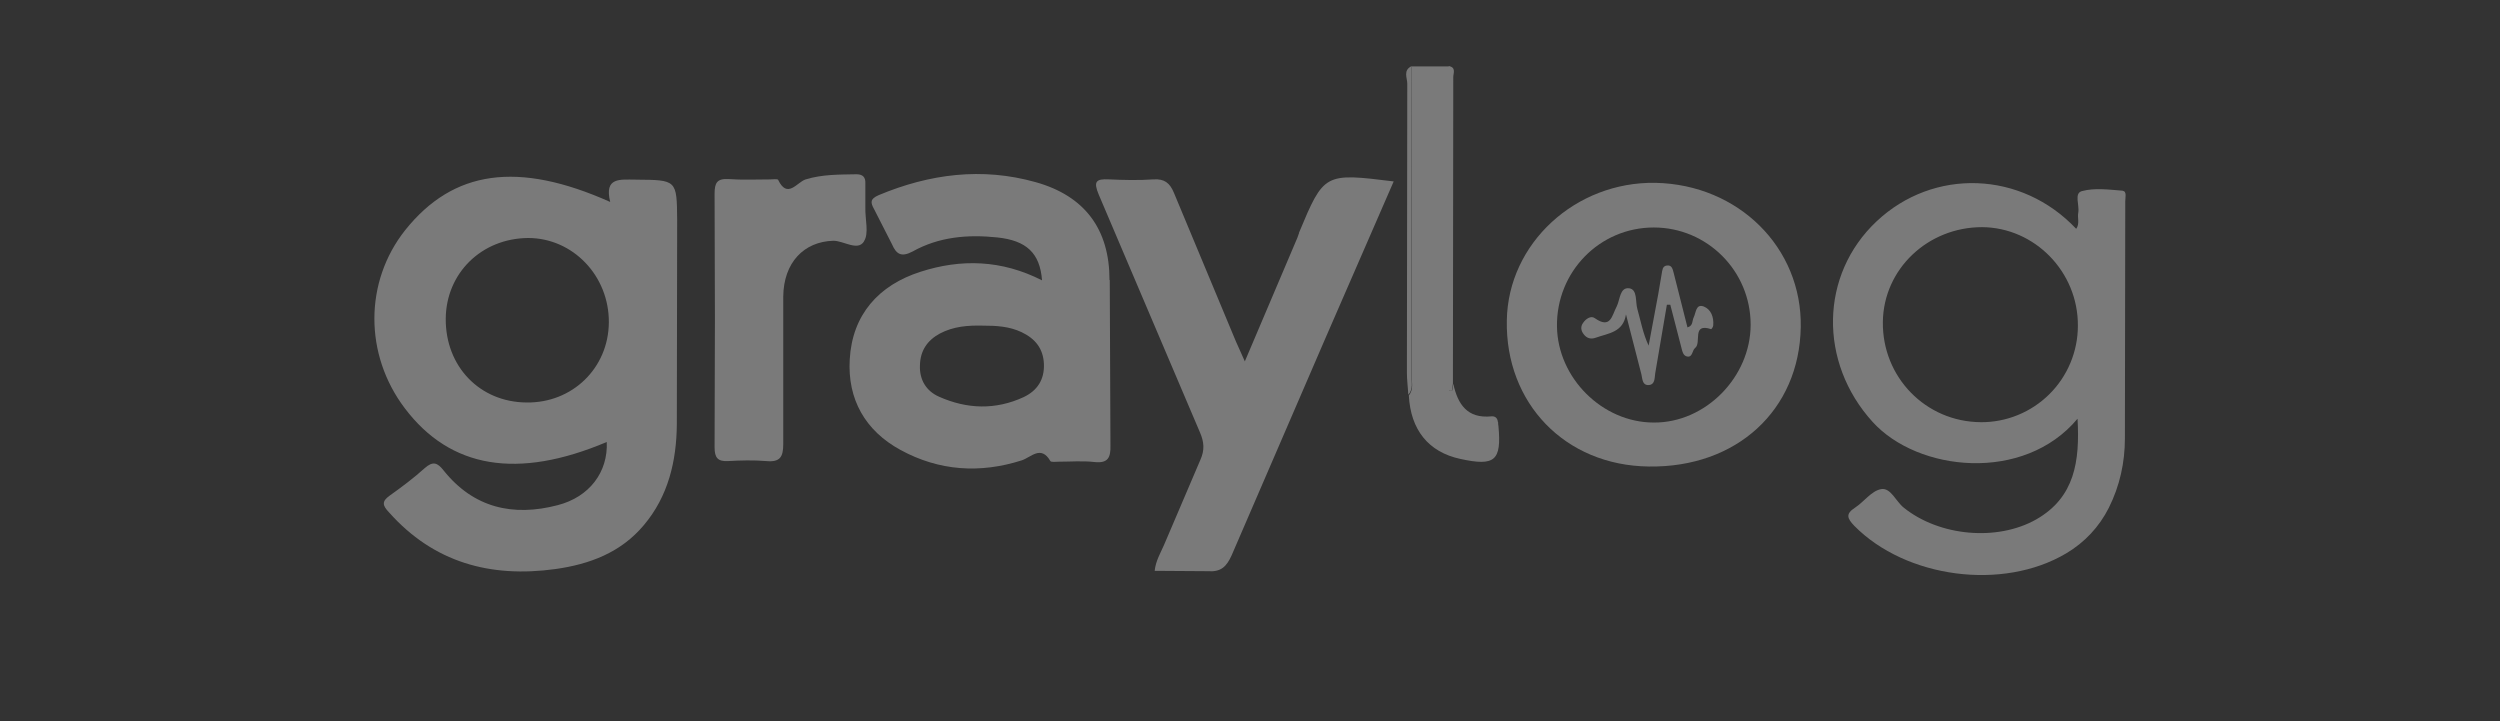
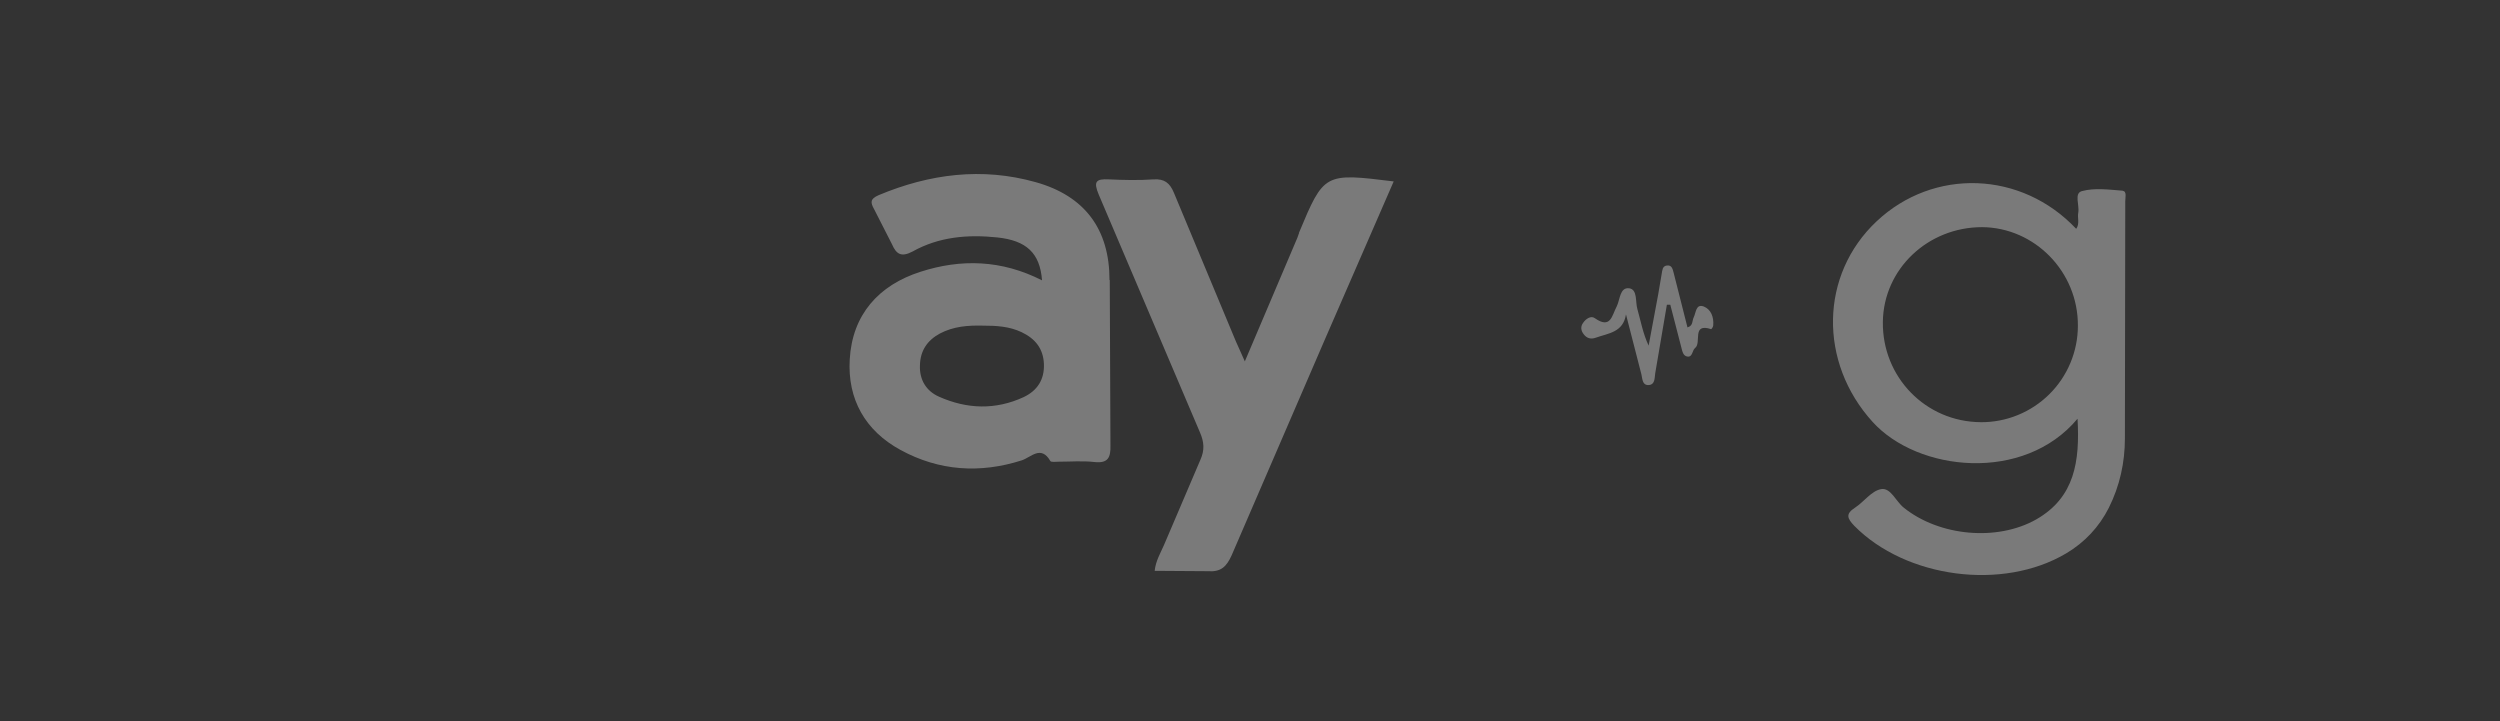
<svg xmlns="http://www.w3.org/2000/svg" width="156" height="45" viewBox="0 0 156 45" fill="none">
  <rect x="0" y="0" width="156" height="45" fill="#333333" stroke="none" />
  <g opacity="0.35">
-     <path d="M39.663 11.209C38.699 11.209 37.691 11.037 38.077 12.602C32.313 10.03 28.285 10.609 25.285 14.359C22.736 17.574 22.714 22.116 25.263 25.48C28.1 29.23 32.291 29.937 37.862 27.58C37.947 29.444 36.792 31.01 34.798 31.523C32.013 32.252 29.55 31.695 27.684 29.359C27.297 28.866 27.02 28.759 26.505 29.209C25.819 29.831 25.07 30.388 24.319 30.925C23.804 31.288 23.868 31.546 24.277 31.974C27.062 35.103 30.598 36.067 34.648 35.51C36.792 35.21 38.742 34.481 40.177 32.767C41.698 30.967 42.214 28.77 42.234 26.487L42.255 13.738C42.234 11.21 42.234 11.231 39.676 11.21L39.663 11.209ZM32.85 25.115C29.935 25.093 27.792 22.865 27.814 19.886C27.836 17.049 30.042 14.873 32.957 14.851C35.742 14.851 38.014 17.208 37.992 20.122C37.97 22.959 35.723 25.158 32.85 25.115Z" fill="white" />
    <path d="M132.469 11.901C131.611 11.837 130.733 11.708 129.919 11.923C129.404 12.052 129.77 12.8 129.683 13.274C129.619 13.596 129.79 13.96 129.554 14.279C126.147 10.658 120.662 10.465 117.104 13.807C113.546 17.15 113.483 22.615 116.846 26.321C119.674 29.449 126.296 30.135 129.638 26.128C129.788 28.784 129.467 31.034 127.067 32.408C124.617 33.8 121.002 33.457 118.796 31.679C118.303 31.292 117.983 30.415 117.381 30.522C116.779 30.629 116.311 31.315 115.753 31.679C115.153 32.066 115.26 32.343 115.71 32.814C118.925 36.071 124.969 36.885 128.932 34.529C130.088 33.843 130.988 32.878 131.588 31.692C132.274 30.321 132.594 28.864 132.594 27.342L132.616 12.556C132.616 12.342 132.723 11.935 132.466 11.912L132.469 11.901ZM123.597 26.344C120.167 26.322 117.446 23.537 117.49 20.087C117.532 16.786 120.297 14.174 123.682 14.174C126.96 14.195 129.682 16.959 129.66 20.325C129.66 21.119 129.503 21.905 129.197 22.639C128.892 23.372 128.445 24.038 127.881 24.597C127.317 25.157 126.648 25.599 125.913 25.899C125.177 26.2 124.39 26.351 123.595 26.346L123.597 26.344Z" fill="white" />
    <path d="M69.233 17.474C69.233 14.301 67.69 12.225 64.625 11.366C61.272 10.425 58.003 10.85 54.825 12.179C54.289 12.415 54.309 12.63 54.546 13.056L55.66 15.241C55.939 15.886 56.26 16.054 56.946 15.693C58.596 14.771 60.395 14.622 62.238 14.816C64.038 15.009 64.895 15.78 65.023 17.494C62.496 16.208 59.966 16.144 57.438 16.959C54.825 17.795 53.183 19.637 53.024 22.423C52.875 24.909 53.989 26.879 56.197 28.08C58.595 29.387 61.148 29.559 63.761 28.725C64.341 28.531 64.96 27.76 65.541 28.767C65.583 28.852 65.884 28.81 66.056 28.81C66.807 28.81 67.556 28.745 68.307 28.832C69.142 28.917 69.312 28.553 69.292 27.782L69.249 17.475L69.233 17.474ZM63.876 24.78C62.118 25.592 60.34 25.53 58.604 24.758C57.811 24.415 57.361 23.708 57.405 22.785C57.427 21.885 57.856 21.243 58.648 20.812C59.506 20.361 60.406 20.296 61.348 20.32C62.161 20.32 62.977 20.362 63.747 20.727C64.604 21.134 65.097 21.756 65.14 22.7C65.182 23.685 64.732 24.372 63.876 24.78ZM81.063 14.536L80.956 14.836L77.678 22.55L77.121 21.307L73.252 12.029C72.994 11.408 72.652 11.152 71.988 11.193C71.066 11.258 70.124 11.236 69.203 11.193C68.391 11.151 68.218 11.322 68.558 12.135L74.879 26.985C75.137 27.585 75.18 28.077 74.901 28.7L72.632 34.013C72.418 34.506 72.116 34.998 72.052 35.62L75.353 35.642C76.188 35.706 76.531 35.363 76.852 34.657L82.702 21.114L86.966 11.321C82.637 10.786 82.617 10.786 81.052 14.536H81.063Z" fill="white" />
-     <path d="M103.305 11.409C98.312 11.324 94.11 15.181 94.026 19.98C93.919 25.164 97.669 29.046 102.877 29.11C108.362 29.195 112.284 25.596 112.367 20.41C112.453 15.458 108.489 11.517 103.302 11.409H103.305ZM103.198 26.367C99.983 26.367 97.197 23.582 97.155 20.367C97.112 16.96 99.811 14.195 103.198 14.195C106.519 14.195 109.24 16.896 109.24 20.26C109.24 23.517 106.433 26.388 103.198 26.367Z" fill="white" />
-     <path d="M53.913 15.052C54.235 14.559 53.977 13.681 53.998 12.952V11.454C54.02 11.046 53.827 10.874 53.441 10.874C52.371 10.896 51.32 10.874 50.269 11.196C49.733 11.367 49.134 12.439 48.554 11.218C48.511 11.153 48.211 11.196 48.038 11.196C47.18 11.196 46.323 11.239 45.466 11.174C44.738 11.132 44.59 11.41 44.59 12.096L44.611 19.898L44.59 27.912C44.59 28.557 44.783 28.812 45.447 28.77C46.218 28.727 47.011 28.705 47.804 28.77C48.681 28.855 48.875 28.512 48.875 27.7V18.505C48.897 16.384 50.16 15.075 52.003 15.023C52.648 15.023 53.525 15.688 53.912 15.066L53.913 15.052Z" fill="white" />
-     <path d="M93.469 26.344C93.447 26.086 93.298 25.957 93.062 25.98C91.562 26.13 90.963 25.23 90.684 23.943L90.62 24.371H90.426V4.145H88.105L88.083 23.43C88.083 23.837 88.233 24.287 87.912 24.673C88.019 26.816 89.133 28.209 91.126 28.637C93.29 29.109 93.698 28.744 93.504 26.599C93.482 26.492 93.482 26.428 93.482 26.342L93.469 26.344Z" fill="white" />
-     <path d="M88.07 23.408L88.092 4.123C87.535 4.381 87.814 4.873 87.814 5.215L87.791 23.258C87.791 23.71 87.856 24.18 87.877 24.629C88.199 24.286 88.07 23.836 88.07 23.408ZM90.598 24.372L90.662 23.944L90.684 4.808C90.684 4.572 90.877 4.208 90.405 4.122V24.362C90.468 24.38 90.534 24.387 90.599 24.384L90.598 24.372Z" fill="white" />
    <path d="M106.307 19.123C105.814 18.951 105.835 19.51 105.685 19.809C105.578 20.023 105.663 20.325 105.298 20.43L104.441 17.044C104.376 16.808 104.334 16.509 103.989 16.572C103.731 16.615 103.731 16.873 103.689 17.088L103.475 18.352L102.875 21.567C102.512 20.795 102.383 20.024 102.169 19.274C102.04 18.822 102.19 18.052 101.653 17.988C101.072 17.924 101.096 18.695 100.882 19.123C100.581 19.68 100.518 20.558 99.511 19.851C99.275 19.68 98.954 19.894 98.782 20.152C98.611 20.388 98.653 20.644 98.825 20.858C99.018 21.116 99.276 21.181 99.575 21.073C100.346 20.794 101.29 20.75 101.461 19.615L102.425 23.365C102.49 23.623 102.468 24.01 102.833 24.029C103.284 24.029 103.24 23.601 103.284 23.301L104.013 19.016H104.227L104.913 21.672C104.977 21.908 105.02 22.229 105.32 22.253C105.621 22.276 105.599 21.845 105.772 21.717C106.2 21.395 105.536 20.131 106.777 20.539C106.799 20.539 106.906 20.389 106.906 20.303C106.949 19.768 106.757 19.296 106.307 19.123Z" fill="white" />
  </g>
</svg>